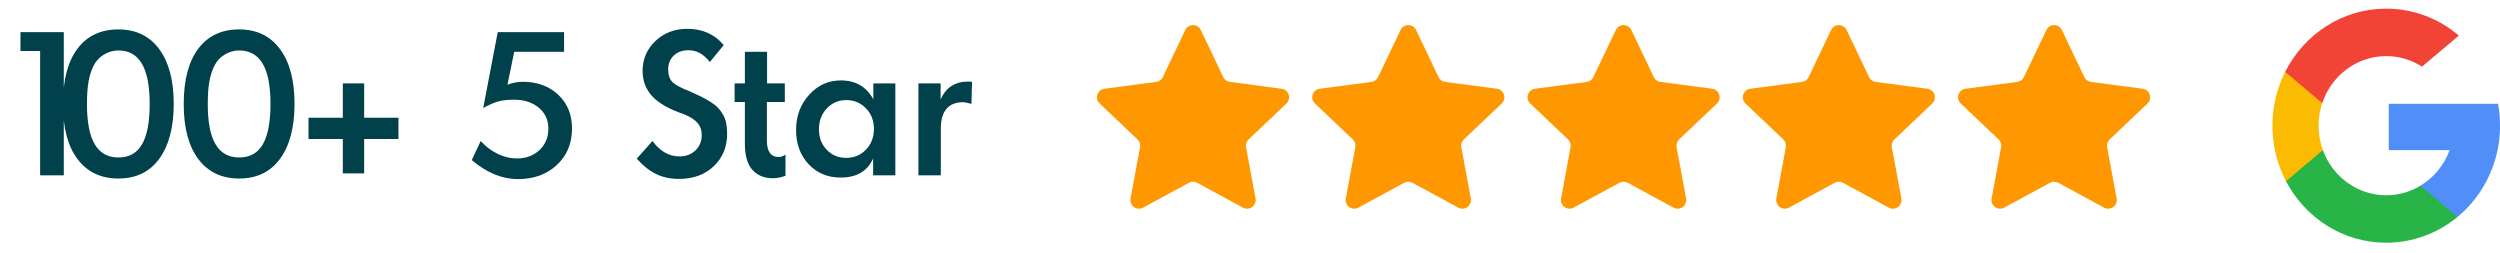
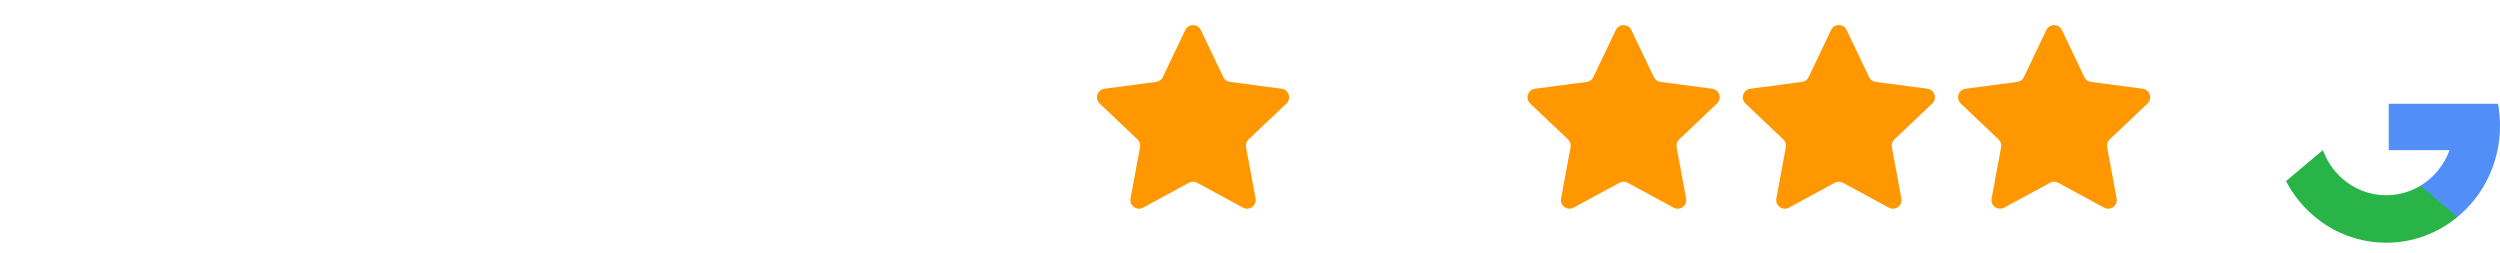
<svg xmlns="http://www.w3.org/2000/svg" width="277" height="28" viewBox="0 0 277 28" fill="none">
-   <path d="M4.447 5.654H2.267V3.56H7.068V19.426H4.447V5.654ZM8.583 5.396C9.657 3.971 11.168 3.259 13.116 3.259C15.057 3.259 16.564 3.986 17.639 5.439C18.713 6.886 19.25 8.909 19.25 11.509C19.25 14.094 18.716 16.121 17.649 17.589C16.582 19.05 15.071 19.78 13.116 19.78C11.183 19.78 9.675 19.064 8.594 17.632C7.512 16.2 6.972 14.166 6.972 11.53C6.972 8.873 7.509 6.829 8.583 5.396ZM10.506 15.999C11.079 16.966 11.949 17.449 13.116 17.449C14.305 17.449 15.179 16.962 15.737 15.988C16.303 15.007 16.586 13.521 16.586 11.53C16.586 9.511 16.296 8.018 15.716 7.051C15.143 6.077 14.276 5.59 13.116 5.59C12.558 5.59 12.028 5.74 11.526 6.041C11.032 6.335 10.66 6.725 10.409 7.212C10.137 7.728 9.94 8.322 9.818 8.995C9.697 9.668 9.636 10.513 9.636 11.53C9.636 13.543 9.926 15.032 10.506 15.999ZM21.968 5.396C23.042 3.971 24.553 3.259 26.501 3.259C28.442 3.259 29.949 3.986 31.023 5.439C32.098 6.886 32.635 8.909 32.635 11.509C32.635 14.094 32.101 16.121 31.034 17.589C29.967 19.05 28.456 19.78 26.501 19.78C24.567 19.78 23.06 19.064 21.979 17.632C20.897 16.2 20.356 14.166 20.356 11.53C20.356 8.873 20.894 6.829 21.968 5.396ZM23.891 15.999C24.463 16.966 25.334 17.449 26.501 17.449C27.69 17.449 28.564 16.962 29.122 15.988C29.688 15.007 29.971 13.521 29.971 11.53C29.971 9.511 29.681 8.018 29.101 7.051C28.528 6.077 27.661 5.59 26.501 5.59C25.942 5.59 25.412 5.74 24.911 6.041C24.417 6.335 24.045 6.725 23.794 7.212C23.522 7.728 23.325 8.322 23.203 8.995C23.081 9.668 23.02 10.513 23.02 11.53C23.02 13.543 23.311 15.032 23.891 15.999ZM37.984 13.045V9.242H40.348V13.045H44.15V15.398H40.348V19.211H37.984V15.398H34.182V13.045H37.984ZM53.26 15.623C53.818 16.239 54.449 16.715 55.15 17.052C55.852 17.388 56.554 17.557 57.256 17.557C58.273 17.557 59.111 17.249 59.77 16.633C60.428 16.017 60.758 15.226 60.758 14.259C60.758 13.299 60.407 12.526 59.705 11.938C59.003 11.344 58.079 11.047 56.934 11.047C56.246 11.047 55.673 11.111 55.215 11.24C54.757 11.362 54.198 11.605 53.539 11.971L55.15 3.56H62.498V5.74H56.977L56.225 9.382C56.826 9.167 57.385 9.06 57.9 9.06C59.519 9.06 60.837 9.539 61.853 10.499C62.87 11.451 63.379 12.698 63.379 14.237C63.379 15.884 62.82 17.231 61.703 18.276C60.586 19.322 59.147 19.845 57.385 19.845C55.637 19.845 53.933 19.143 52.272 17.739L53.26 15.623ZM72.295 15.623C73.133 16.762 74.128 17.331 75.281 17.331C75.997 17.331 76.588 17.109 77.054 16.665C77.519 16.221 77.752 15.652 77.752 14.957C77.752 14.42 77.594 13.972 77.279 13.614C76.964 13.256 76.477 12.941 75.818 12.669C74.186 12.117 73.007 11.455 72.284 10.682C71.561 9.908 71.199 8.966 71.199 7.856C71.199 6.546 71.672 5.443 72.617 4.548C73.57 3.646 74.744 3.194 76.141 3.194C77.838 3.194 79.188 3.796 80.19 4.999L78.654 6.868C78.268 6.396 77.888 6.062 77.516 5.869C77.15 5.669 76.731 5.568 76.259 5.568C75.6 5.568 75.063 5.765 74.647 6.159C74.239 6.553 74.035 7.065 74.035 7.695C74.035 8.304 74.193 8.77 74.508 9.092C74.823 9.407 75.45 9.743 76.388 10.102C76.918 10.338 77.347 10.538 77.677 10.703C78.006 10.861 78.346 11.05 78.697 11.273C79.055 11.495 79.335 11.713 79.535 11.928C79.736 12.135 79.922 12.383 80.094 12.669C80.266 12.955 80.387 13.274 80.459 13.625C80.531 13.969 80.566 14.363 80.566 14.807C80.566 16.275 80.072 17.478 79.084 18.416C78.096 19.354 76.814 19.823 75.238 19.823C74.279 19.823 73.426 19.641 72.682 19.275C71.937 18.91 71.228 18.344 70.555 17.578L72.295 15.623ZM82.532 9.242V5.74H84.992V9.242H86.958V11.305H84.971V15.569C84.971 16.787 85.411 17.395 86.292 17.395C86.528 17.395 86.775 17.306 87.033 17.127V19.48C86.525 19.659 86.056 19.748 85.626 19.748C84.681 19.748 83.929 19.44 83.37 18.824C82.811 18.208 82.532 17.245 82.532 15.935V11.305H81.394V9.242H82.532ZM88.204 14.409C88.204 12.87 88.684 11.57 89.644 10.51C90.61 9.443 91.781 8.909 93.156 8.909C94.803 8.909 96.007 9.607 96.766 11.004V9.242H99.204V19.426H96.744V17.557C96.121 18.967 94.918 19.673 93.135 19.673C91.703 19.673 90.521 19.179 89.59 18.19C88.666 17.195 88.204 15.935 88.204 14.409ZM91.599 16.59C92.171 17.191 92.891 17.492 93.758 17.492C94.632 17.492 95.362 17.188 95.949 16.579C96.537 15.97 96.83 15.204 96.83 14.28C96.83 13.371 96.537 12.612 95.949 12.003C95.362 11.394 94.632 11.09 93.758 11.09C92.906 11.09 92.189 11.398 91.609 12.014C91.029 12.63 90.739 13.399 90.739 14.323C90.739 15.24 91.026 15.995 91.599 16.59ZM101.761 19.426V9.242H104.221V11.004C104.815 9.693 105.828 9.038 107.261 9.038C107.425 9.038 107.572 9.045 107.701 9.06L107.637 11.509C107.207 11.387 106.892 11.326 106.691 11.326C105.889 11.326 105.281 11.573 104.865 12.067C104.45 12.554 104.242 13.278 104.242 14.237V19.426H101.761Z" fill="#00414B" />
  <path d="M131.328 3.327C131.674 2.603 132.704 2.603 133.05 3.327L135.538 8.542C135.677 8.833 135.954 9.034 136.275 9.077L142.003 9.832C142.798 9.937 143.117 10.917 142.535 11.47L138.345 15.447C138.11 15.67 138.005 15.995 138.063 16.313L139.115 21.994C139.261 22.783 138.427 23.389 137.722 23.006L132.644 20.25C132.36 20.096 132.018 20.096 131.734 20.25L126.656 23.006C125.951 23.389 125.117 22.783 125.263 21.994L126.315 16.313C126.373 15.995 126.268 15.67 126.033 15.447L121.843 11.47C121.261 10.917 121.58 9.937 122.375 9.832L128.103 9.077C128.424 9.034 128.701 8.833 128.84 8.542L131.328 3.327Z" fill="#FF9800" />
-   <path d="M155.18 3.327C155.526 2.603 156.557 2.603 156.902 3.327L159.39 8.542C159.529 8.833 159.807 9.034 160.127 9.077L165.855 9.832C166.65 9.937 166.969 10.917 166.387 11.47L162.197 15.447C161.962 15.67 161.857 15.995 161.915 16.313L162.967 21.994C163.114 22.783 162.279 23.389 161.574 23.006L156.496 20.25C156.212 20.096 155.87 20.096 155.586 20.25L150.508 23.006C149.803 23.389 148.969 22.783 149.115 21.994L150.167 16.313C150.226 15.995 150.12 15.67 149.886 15.447L145.695 11.47C145.113 10.917 145.432 9.937 146.227 9.832L151.956 9.077C152.276 9.034 152.553 8.833 152.692 8.542L155.18 3.327Z" fill="#FF9800" />
  <path d="M179.032 3.327C179.377 2.603 180.408 2.603 180.754 3.327L183.242 8.542C183.381 8.833 183.658 9.034 183.979 9.077L189.707 9.832C190.502 9.937 190.821 10.917 190.239 11.47L186.048 15.447C185.814 15.67 185.708 15.995 185.767 16.313L186.819 21.994C186.965 22.783 186.131 23.389 185.426 23.006L180.348 20.25C180.064 20.096 179.722 20.096 179.438 20.25L174.36 23.006C173.655 23.389 172.821 22.783 172.967 21.994L174.019 16.313C174.077 15.995 173.972 15.67 173.737 15.447L169.547 11.47C168.965 10.917 169.284 9.937 170.079 9.832L175.807 9.077C176.127 9.034 176.405 8.833 176.544 8.542L179.032 3.327Z" fill="#FF9800" />
  <path d="M202.884 3.327C203.229 2.603 204.26 2.603 204.606 3.327L207.094 8.542C207.233 8.833 207.51 9.034 207.831 9.077L213.559 9.832C214.354 9.937 214.673 10.917 214.091 11.47L209.9 15.447C209.666 15.67 209.56 15.995 209.619 16.313L210.671 21.994C210.817 22.783 209.983 23.389 209.278 23.006L204.2 20.25C203.916 20.096 203.574 20.096 203.29 20.25L198.212 23.006C197.507 23.389 196.673 22.783 196.819 21.994L197.871 16.313C197.929 15.995 197.824 15.67 197.589 15.447L193.399 11.47C192.817 10.917 193.136 9.937 193.931 9.832L199.659 9.077C199.979 9.034 200.257 8.833 200.396 8.542L202.884 3.327Z" fill="#FF9800" />
  <path d="M226.736 3.327C227.081 2.603 228.112 2.603 228.458 3.327L230.946 8.542C231.085 8.833 231.362 9.034 231.682 9.077L237.411 9.832C238.206 9.937 238.525 10.917 237.943 11.47L233.752 15.447C233.518 15.67 233.412 15.995 233.471 16.313L234.523 21.994C234.669 22.783 233.835 23.389 233.13 23.006L228.052 20.25C227.768 20.096 227.426 20.096 227.142 20.25L222.064 23.006C221.359 23.389 220.524 22.783 220.671 21.994L221.723 16.313C221.781 15.995 221.675 15.67 221.441 15.447L217.251 11.47C216.669 10.917 216.988 9.937 217.783 9.832L223.511 9.077C223.831 9.034 224.108 8.833 224.248 8.542L226.736 3.327Z" fill="#FF9800" />
  <g clip-path="url(#clip0_966_5)">
-     <path d="M257.374 16.631L256.496 20.001L253.288 20.071C252.33 18.242 251.786 16.15 251.786 13.926C251.786 11.776 252.294 9.748 253.195 7.962H253.196L256.052 8.501L257.303 11.421C257.041 12.206 256.899 13.049 256.899 13.926C256.899 14.878 257.066 15.79 257.374 16.631Z" fill="#FBBB00" />
    <path d="M276.782 11.504C276.927 12.288 277.003 13.098 277.003 13.926C277.003 14.854 276.908 15.76 276.727 16.633C276.113 19.606 274.51 22.202 272.288 24.038L272.287 24.038L268.69 23.849L268.181 20.58C269.655 19.691 270.807 18.299 271.414 16.633H264.673V11.504H271.512H276.782Z" fill="#518EF8" />
    <path d="M272.284 24.038L272.285 24.038C270.125 25.825 267.38 26.893 264.392 26.893C259.591 26.893 255.417 24.133 253.288 20.071L257.373 16.631C258.438 19.554 261.179 21.634 264.392 21.634C265.774 21.634 267.068 21.25 268.178 20.58L272.284 24.038Z" fill="#28B446" />
-     <path d="M272.44 3.944L268.356 7.383C267.207 6.644 265.849 6.217 264.393 6.217C261.107 6.217 258.315 8.393 257.304 11.421L253.196 7.962H253.196C255.294 3.801 259.521 0.959 264.393 0.959C267.452 0.959 270.257 2.079 272.44 3.944Z" fill="#F14336" />
  </g>
  <defs>
    <clipPath id="clip0_966_5">
      <rect width="25.214" height="25.935" fill="white" transform="translate(251.786 0.958)" />
    </clipPath>
  </defs>
</svg>